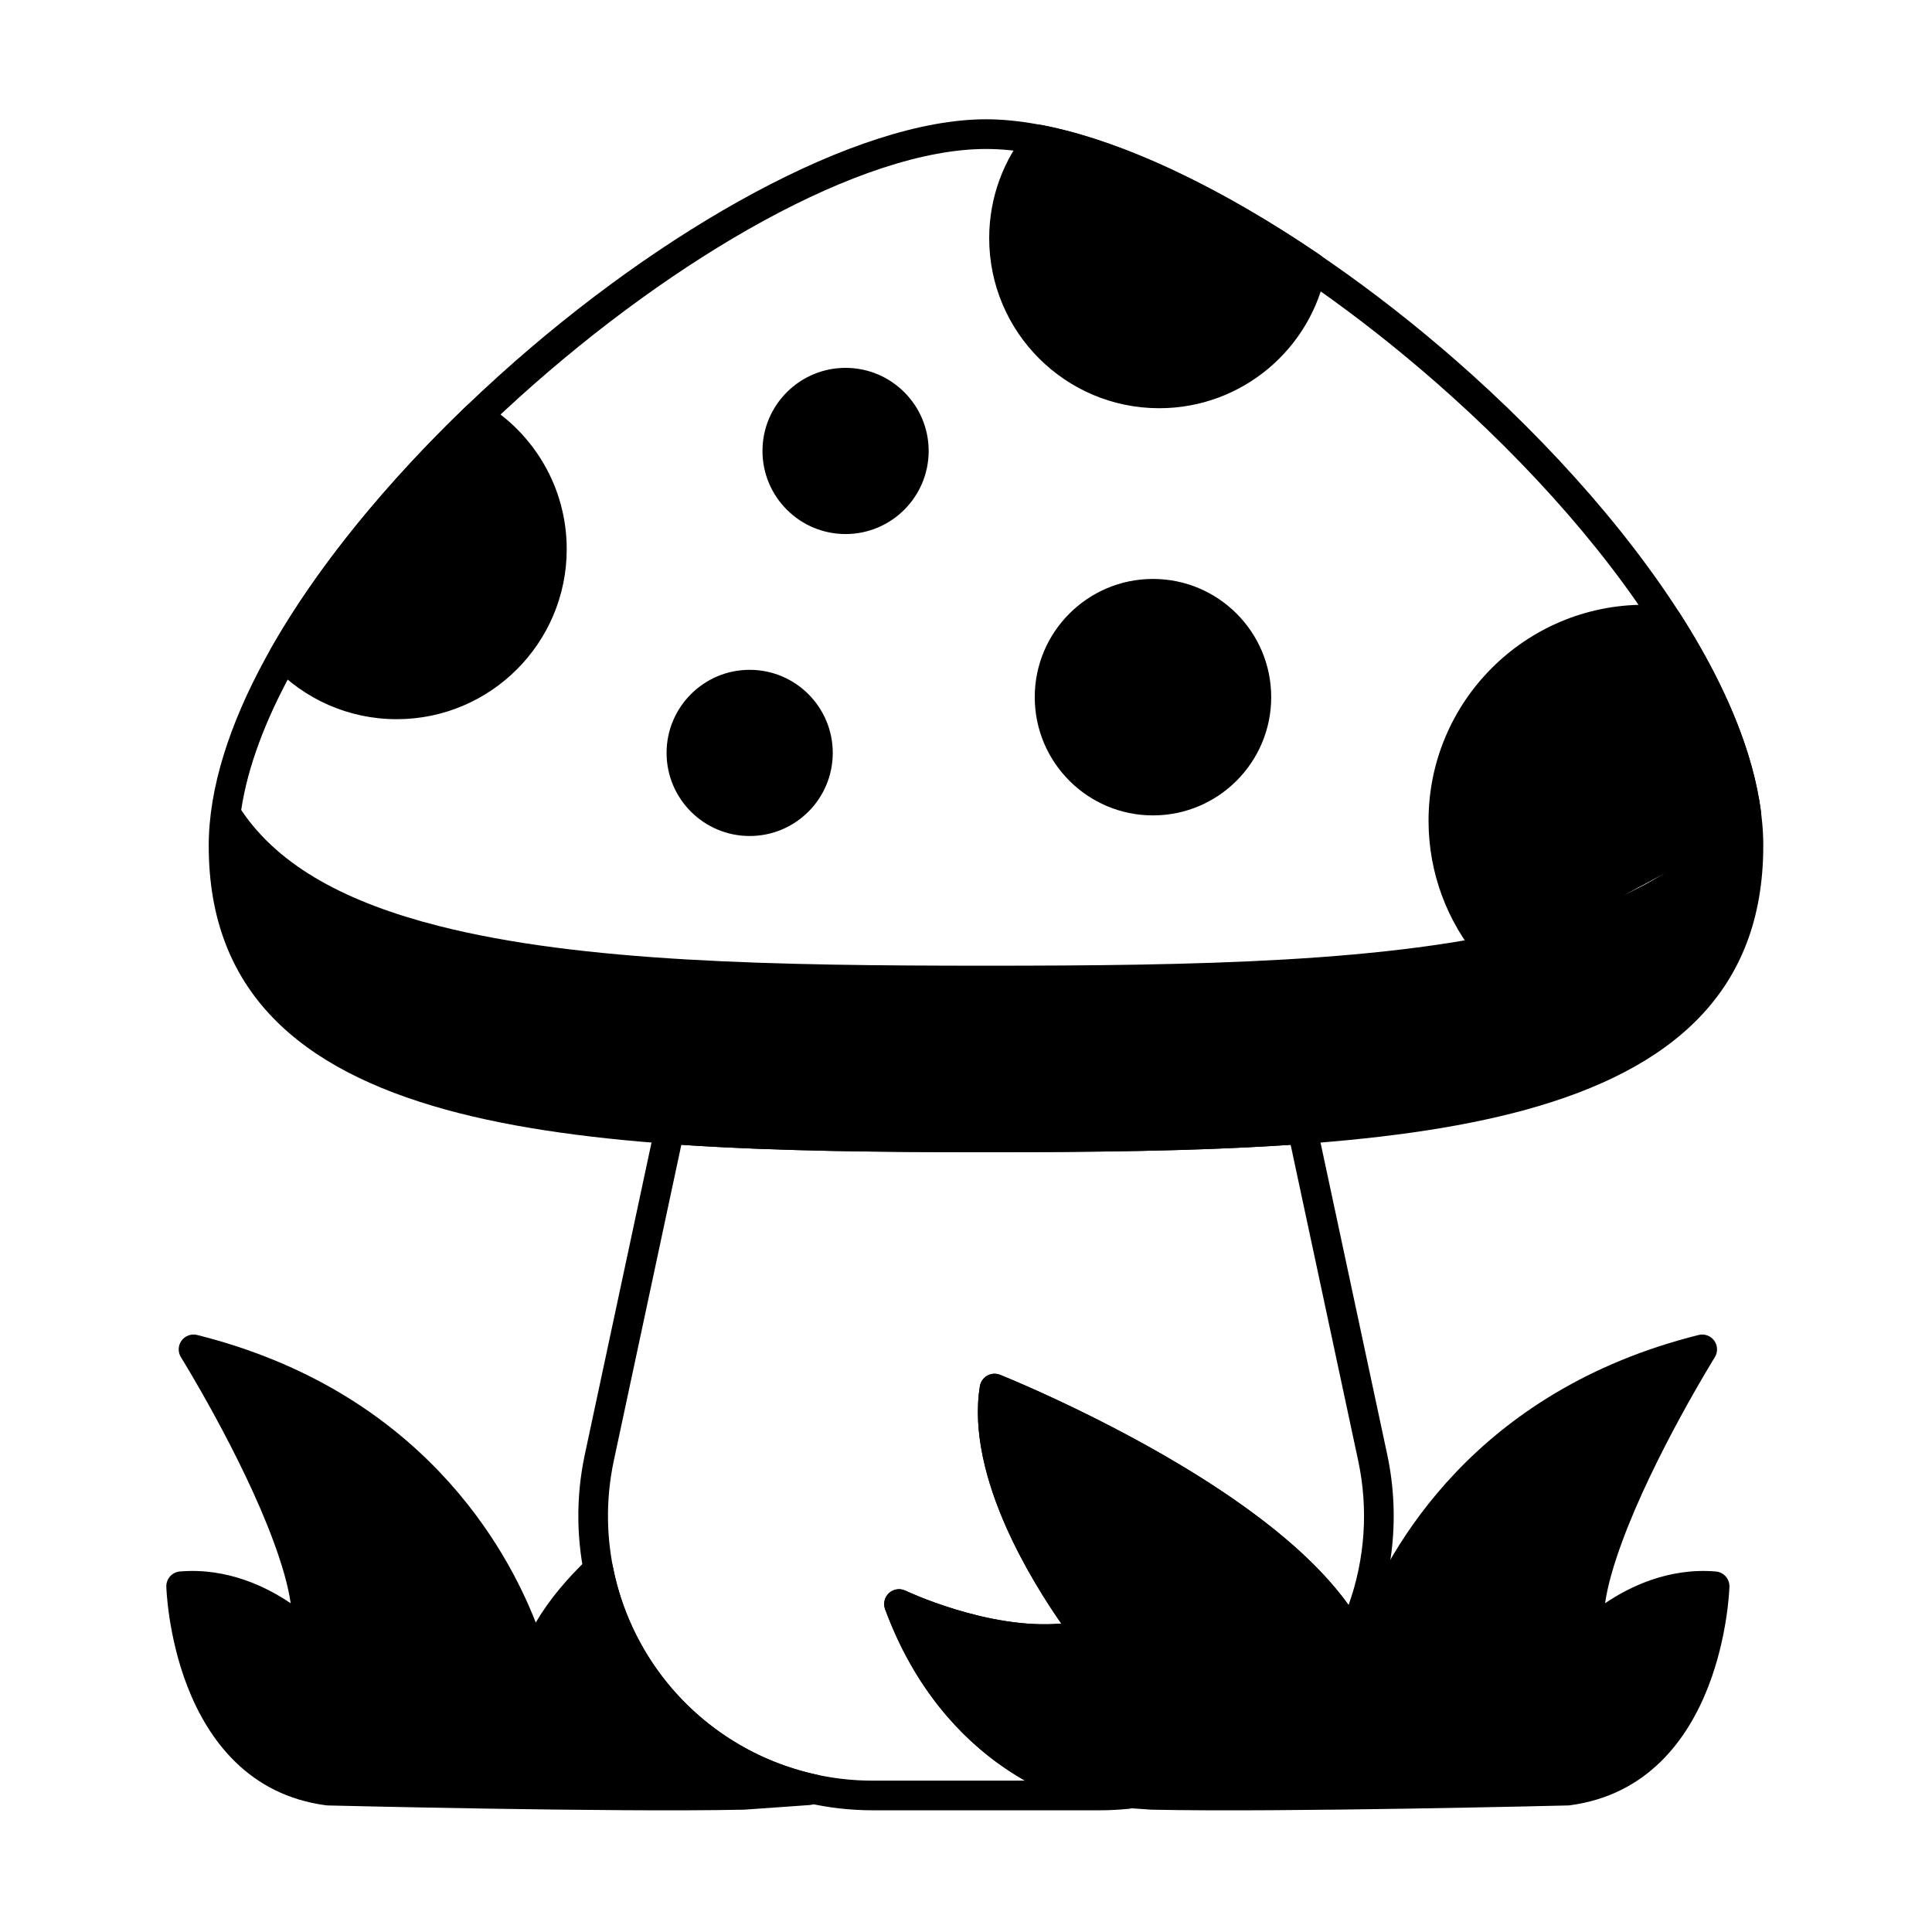
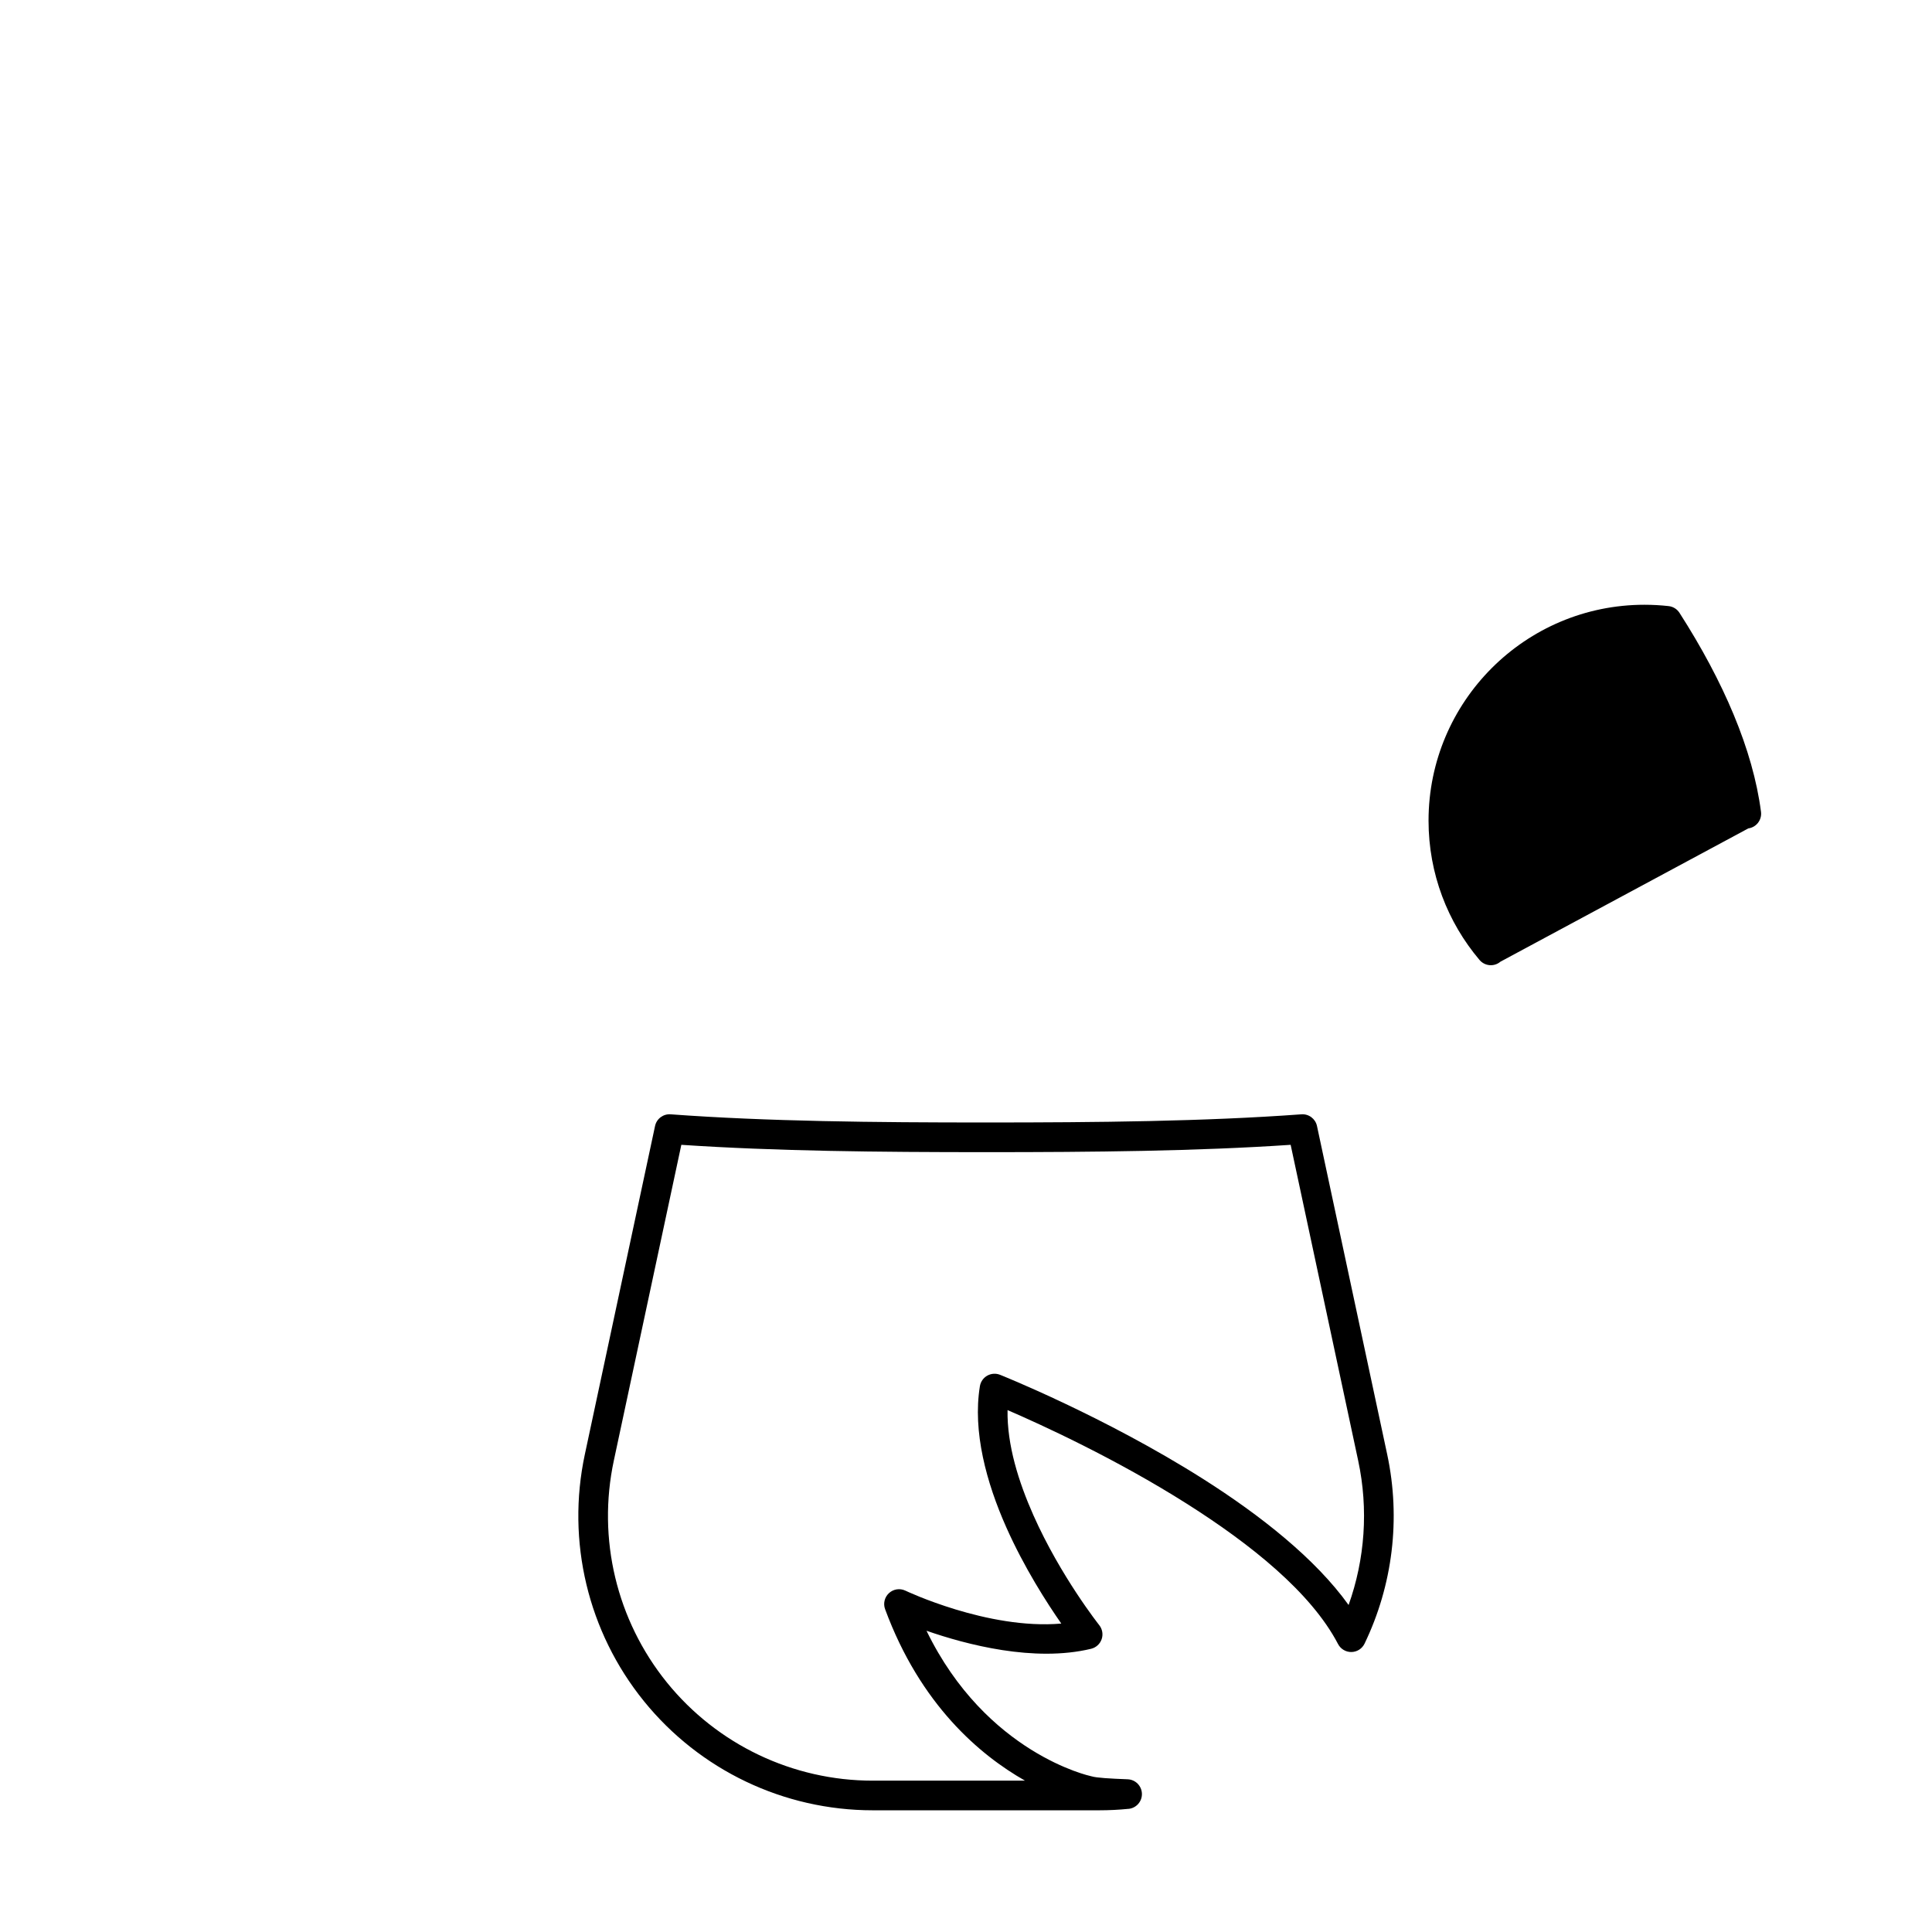
<svg xmlns="http://www.w3.org/2000/svg" fill="#000000" width="800px" height="800px" version="1.1" viewBox="144 144 512 512">
  <g fill-rule="evenodd">
-     <path d="m405.3 175.61c-34.336 0-85.996 29.074-128.92 67.797-25.605 23.102-48.109 49.566-62.039 75.059-9.516 17.418-15.027 34.426-15.027 49.672 0 38.633 24.082 59.25 62.875 69.938 37.105 10.219 87.988 11.262 143.11 11.262 55.121 0 106-1.043 143.11-11.262 38.793-10.688 62.875-31.305 62.875-69.938 0-15.246-5.512-32.254-15.031-49.672-13.93-25.492-36.438-51.957-62.039-75.059-42.922-38.723-94.582-67.797-128.92-67.797zm197.38 183.04c-1.734-11.508-6.453-23.828-13.324-36.41-13.551-24.805-35.496-50.516-60.406-72.988-41.27-37.234-90.637-65.773-123.65-65.773-33.016 0-82.383 28.539-123.65 65.773-24.91 22.477-46.855 48.188-60.406 72.988-6.875 12.582-11.59 24.902-13.324 36.41 10.16 15.219 28.449 24.633 52.156 30.688 37.922 9.691 89.465 10.582 145.23 10.582 55.766 0 107.3-0.891 145.23-10.582 23.703-6.059 41.992-15.473 52.156-30.688z" />
    <path d="m607.29 363.54c2.152-0.277 3.672-2.254 3.394-4.402-2.133-16.441-9.926-34.527-21.605-52.734-0.641-0.996-1.695-1.652-2.871-1.781-2.102-0.234-4.242-0.355-6.41-0.355-31.578 0-57.219 25.637-57.219 57.219 0 14.062 5.082 26.945 13.508 36.91 1.402 1.66 3.883 1.867 5.539 0.465l65.668-35.312z" />
-     <path d="m342.67 321.51c-12.152 0-22.02 9.867-22.02 22.02s9.867 22.02 22.02 22.02c12.152 0 22.02-9.867 22.02-22.02s-9.867-22.02-22.02-22.02zm106.88-24.086c-17.293 0-31.332 14.039-31.332 31.332 0 17.293 14.039 31.332 31.332 31.332s31.332-14.039 31.332-31.332c0-17.293-14.039-31.332-31.332-31.332zm-177.09-46.445c-1.523-0.926-3.477-0.711-4.762 0.523-21.125 20.266-39.539 42.598-51.879 64.336-0.852 1.504-0.625 3.387 0.562 4.641 8.219 8.688 19.852 14.113 32.742 14.113 24.871 0 45.062-20.191 45.062-45.062 0-16.332-8.703-30.648-21.727-38.551zm95.625-9.492c-12.152 0-22.02 9.867-22.02 22.02s9.867 22.02 22.02 22.02 22.02-9.867 22.02-22.02-9.867-22.02-22.02-22.02zm52.098-64.344c-1.414-0.273-2.863 0.25-3.781 1.363-6.406 7.785-10.254 17.75-10.254 28.613 0 24.871 20.191 45.062 45.062 45.062 21.988 0 40.316-15.781 44.273-36.629 0.293-1.535-0.355-3.102-1.648-3.981-25.84-17.613-51.957-30.254-73.656-34.43z" />
-     <path d="m431.28 622.35 17.879 1.234c35.148 0.746 110.38-1.121 110.38-1.121 0.141 0 0.277-0.012 0.414-0.031 20.512-2.695 31.246-17.316 36.734-31.402 5.297-13.598 5.629-26.547 5.629-26.547 0.055-2.082-1.523-3.848-3.602-4.023-12.543-1.051-22.965 4.082-29.352 8.418 0.691-4.875 2.383-10.508 4.535-16.355 8.445-22.941 24.547-48.848 24.547-48.848 0.844-1.359 0.781-3.098-0.164-4.391s-2.578-1.887-4.129-1.5c-59.418 14.855-82.191 56.773-89.742 76.227-5.113-8.746-13.305-17.184-22.93-24.887-29.598-23.691-72.461-40.789-72.461-40.789-1.109-0.441-2.356-0.355-3.394 0.23s-1.75 1.613-1.945 2.789c-1.953 12.027 1.719 25.535 6.984 37.379 4.754 10.695 10.742 20.012 14.586 25.527-19.457 1.703-41.328-8.73-41.328-8.73-1.445-0.68-3.156-0.422-4.332 0.66-1.176 1.078-1.586 2.762-1.031 4.258 15.848 42.953 50.156 51.324 52.711 51.891z" />
-     <path d="m358.77 622.34-17.535 1.242c-35.148 0.746-110.38-1.121-110.38-1.121-0.141 0-0.277-0.012-0.414-0.031-20.512-2.695-31.246-17.316-36.734-31.402-5.297-13.598-5.629-26.547-5.629-26.547-0.055-2.082 1.523-3.848 3.602-4.023 12.543-1.051 22.965 4.082 29.359 8.426-0.699-4.887-2.391-10.516-4.543-16.363-8.445-22.941-24.547-48.848-24.547-48.848-0.844-1.359-0.781-3.098 0.164-4.391 0.945-1.293 2.578-1.887 4.129-1.5 59.406 14.852 82.18 56.754 89.738 76.215 3.402-5.84 8.176-11.539 13.855-16.965 1.039-0.996 2.539-1.34 3.906-0.902 1.371 0.438 2.394 1.586 2.668 2.996 2.164 11.125 7.016 21.703 14.32 30.734 10.156 12.559 24.227 21.105 39.73 24.453 1.766 0.383 3.043 1.914 3.102 3.715 0.059 1.805-1.117 3.414-2.856 3.906l-1.93 0.398z" />
    <path d="m443.08 623.37c2.055-0.207 3.602-1.965 3.539-4.031s-1.715-3.731-3.777-3.809c-4.812-0.184-8.195-0.387-9.5-0.77-0.105-0.031-0.211-0.059-0.316-0.078 0 0-27.656-5.91-43.492-38.516 10.555 3.676 28.555 8.414 43.617 4.781 1.305-0.316 2.359-1.273 2.797-2.543s0.195-2.672-0.641-3.727c0 0-10.227-12.887-17.449-29.133-3.914-8.812-7.008-18.629-6.848-27.855 8.922 3.856 28.688 12.883 47.664 24.914 16.633 10.547 32.75 23.344 39.922 37.086 0.688 1.32 2.062 2.137 3.551 2.113 1.488-0.023 2.836-0.887 3.477-2.227 7.434-15.438 9.648-33.066 5.996-50.148 0 0-18.605-87.023-18.605-87.023-0.41-1.922-2.172-3.242-4.129-3.098-25.617 1.879-53.98 2.164-83.582 2.164-29.602 0-57.965-0.281-83.582-2.164-1.957-0.145-3.723 1.176-4.129 3.098l-18.605 87.023c-4.926 23.031 0.82 47.055 15.633 65.367 14.809 18.312 37.102 28.953 60.656 28.953h60.066c2.602 0 5.184-0.129 7.746-0.387zm-27.445-7.477h-40.367c-21.18 0-41.223-9.57-54.543-26.035-13.316-16.469-18.484-38.07-14.055-58.781l17.891-83.688c24.887 1.676 52.246 1.945 80.738 1.945 28.492 0 55.848-0.266 80.738-1.945 0 0 17.895 83.688 17.895 83.688 2.758 12.895 1.793 26.133-2.539 38.262-8.793-12.277-23.375-23.777-38.512-33.375-26.195-16.609-53.859-27.629-53.859-27.629-1.109-0.441-2.356-0.355-3.394 0.23-1.039 0.586-1.75 1.613-1.945 2.789-1.953 12.027 1.719 25.535 6.984 37.379 4.754 10.695 10.742 20.012 14.586 25.527-19.457 1.703-41.328-8.73-41.328-8.73-1.445-0.68-3.156-0.422-4.332 0.66-1.176 1.078-1.586 2.762-1.031 4.258 9.363 25.379 25.168 38.684 37.066 45.438z" />
  </g>
</svg>